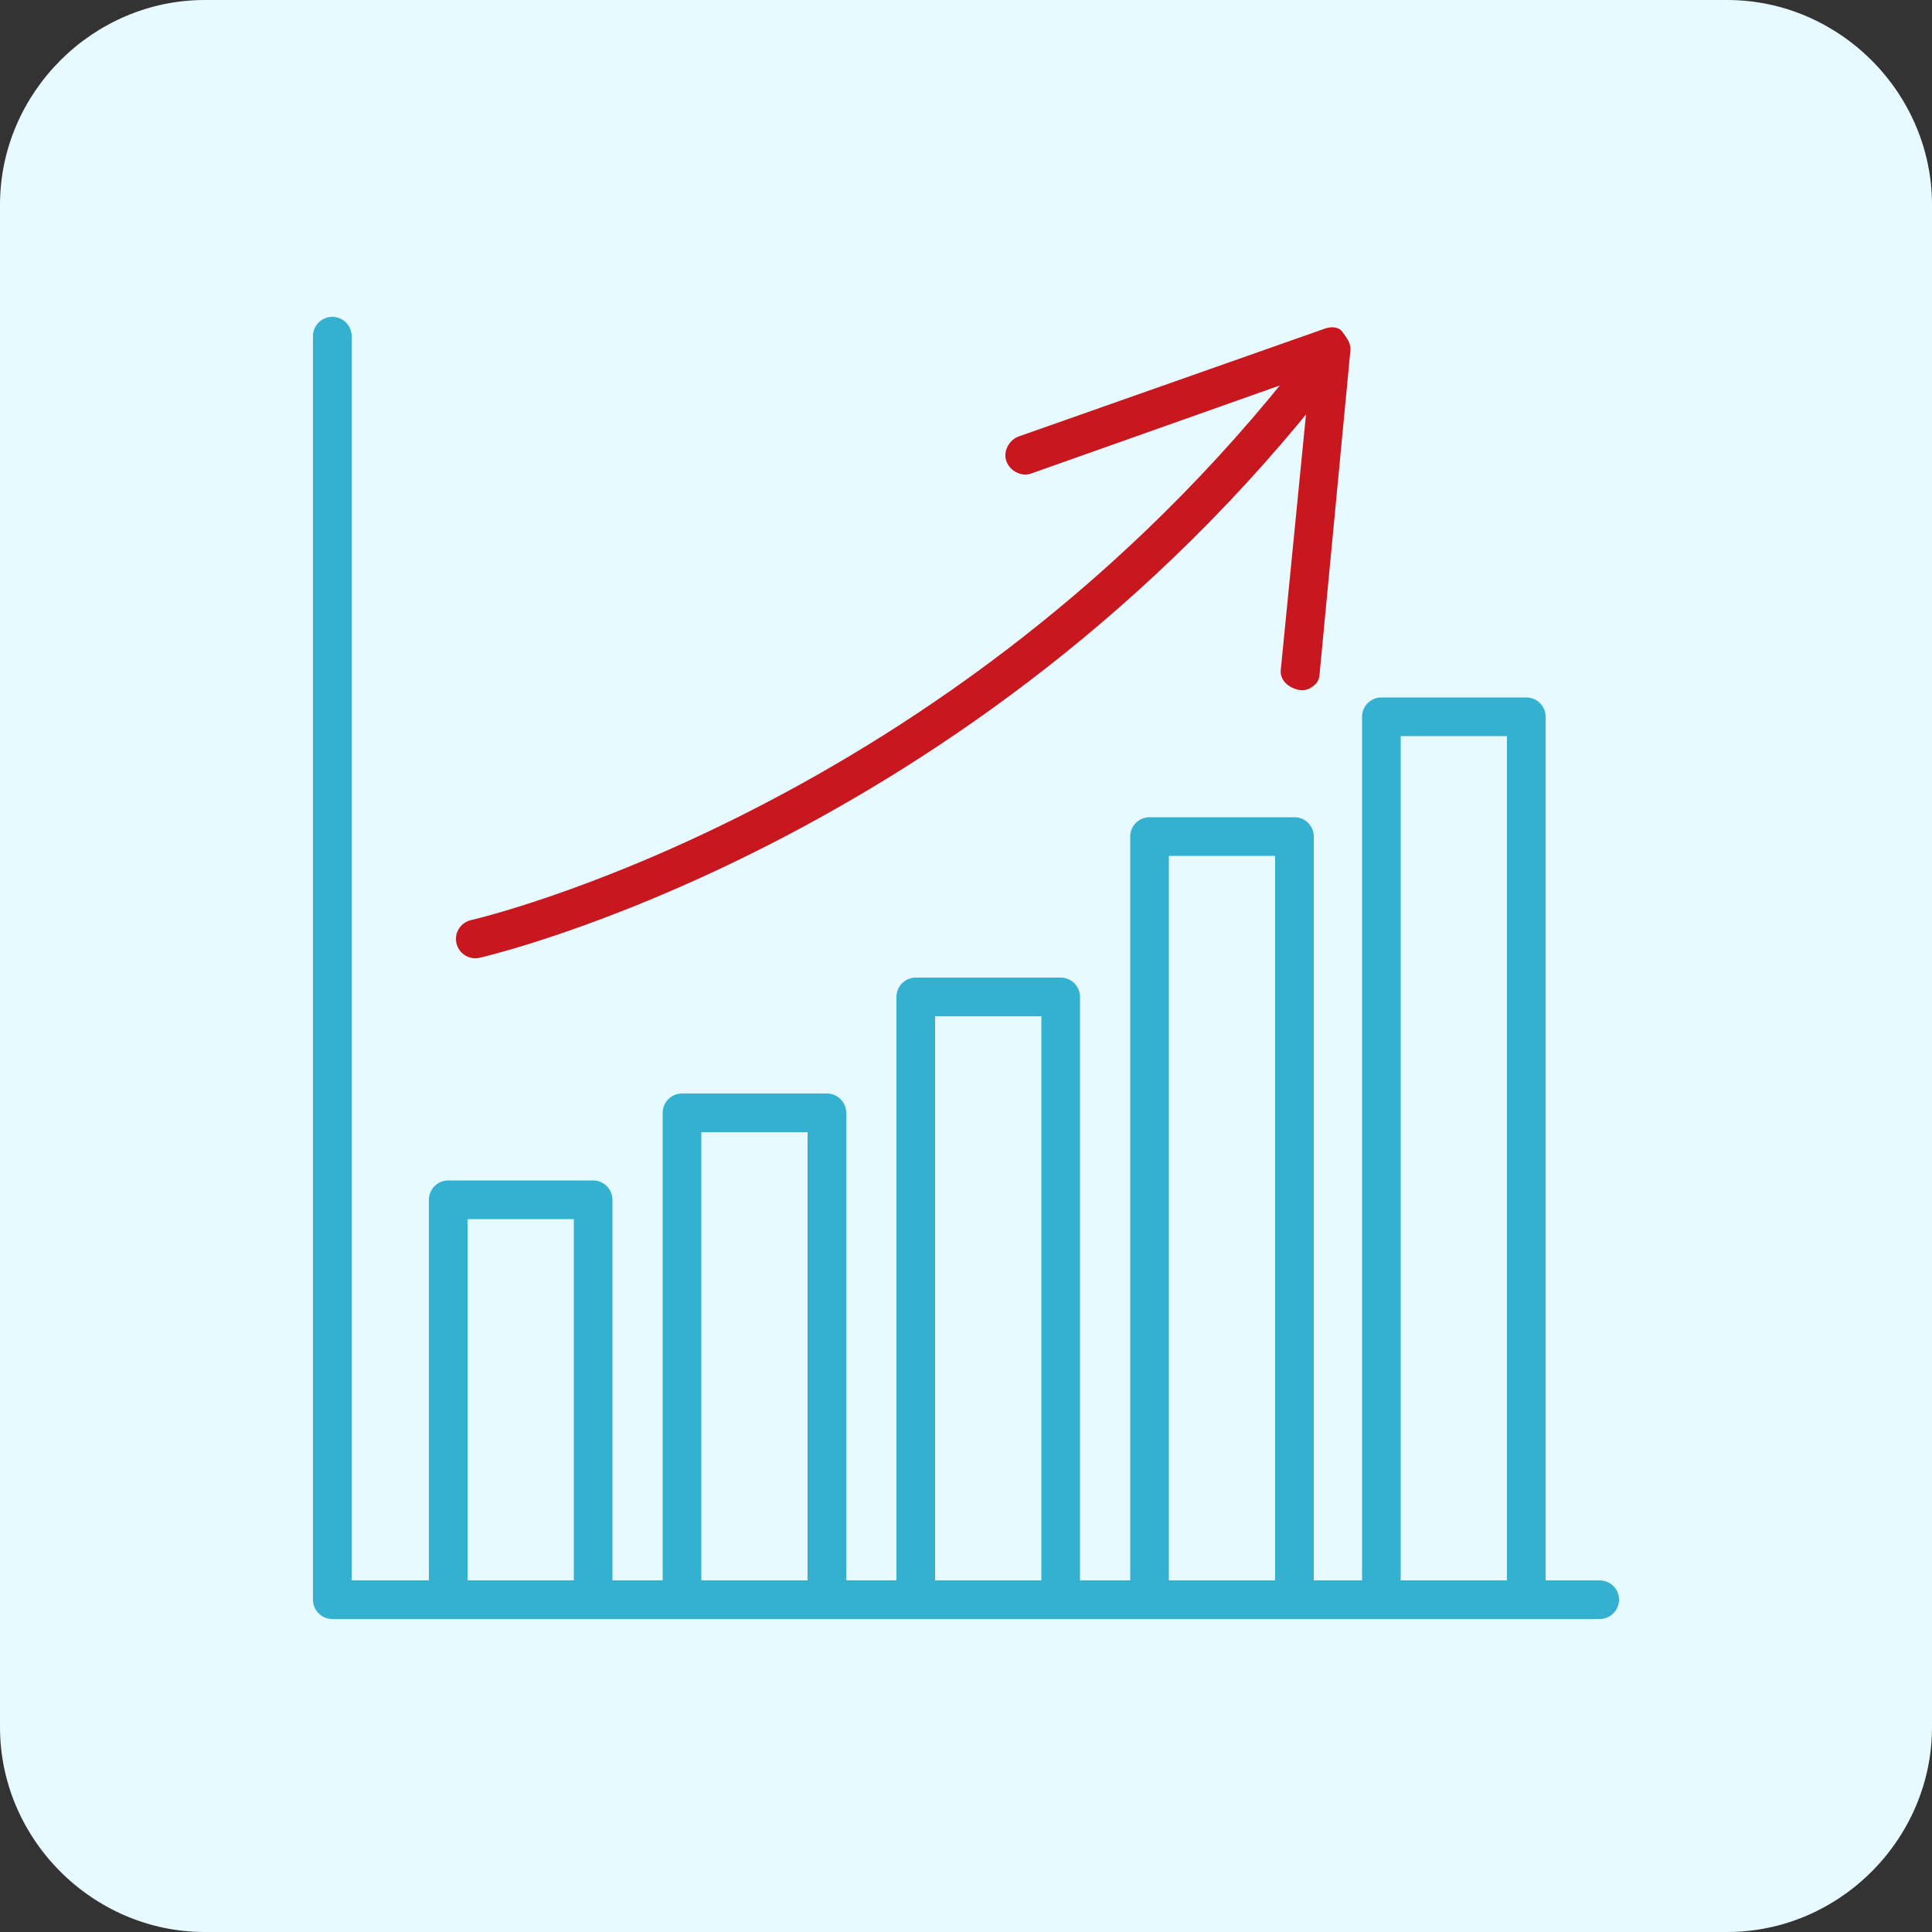
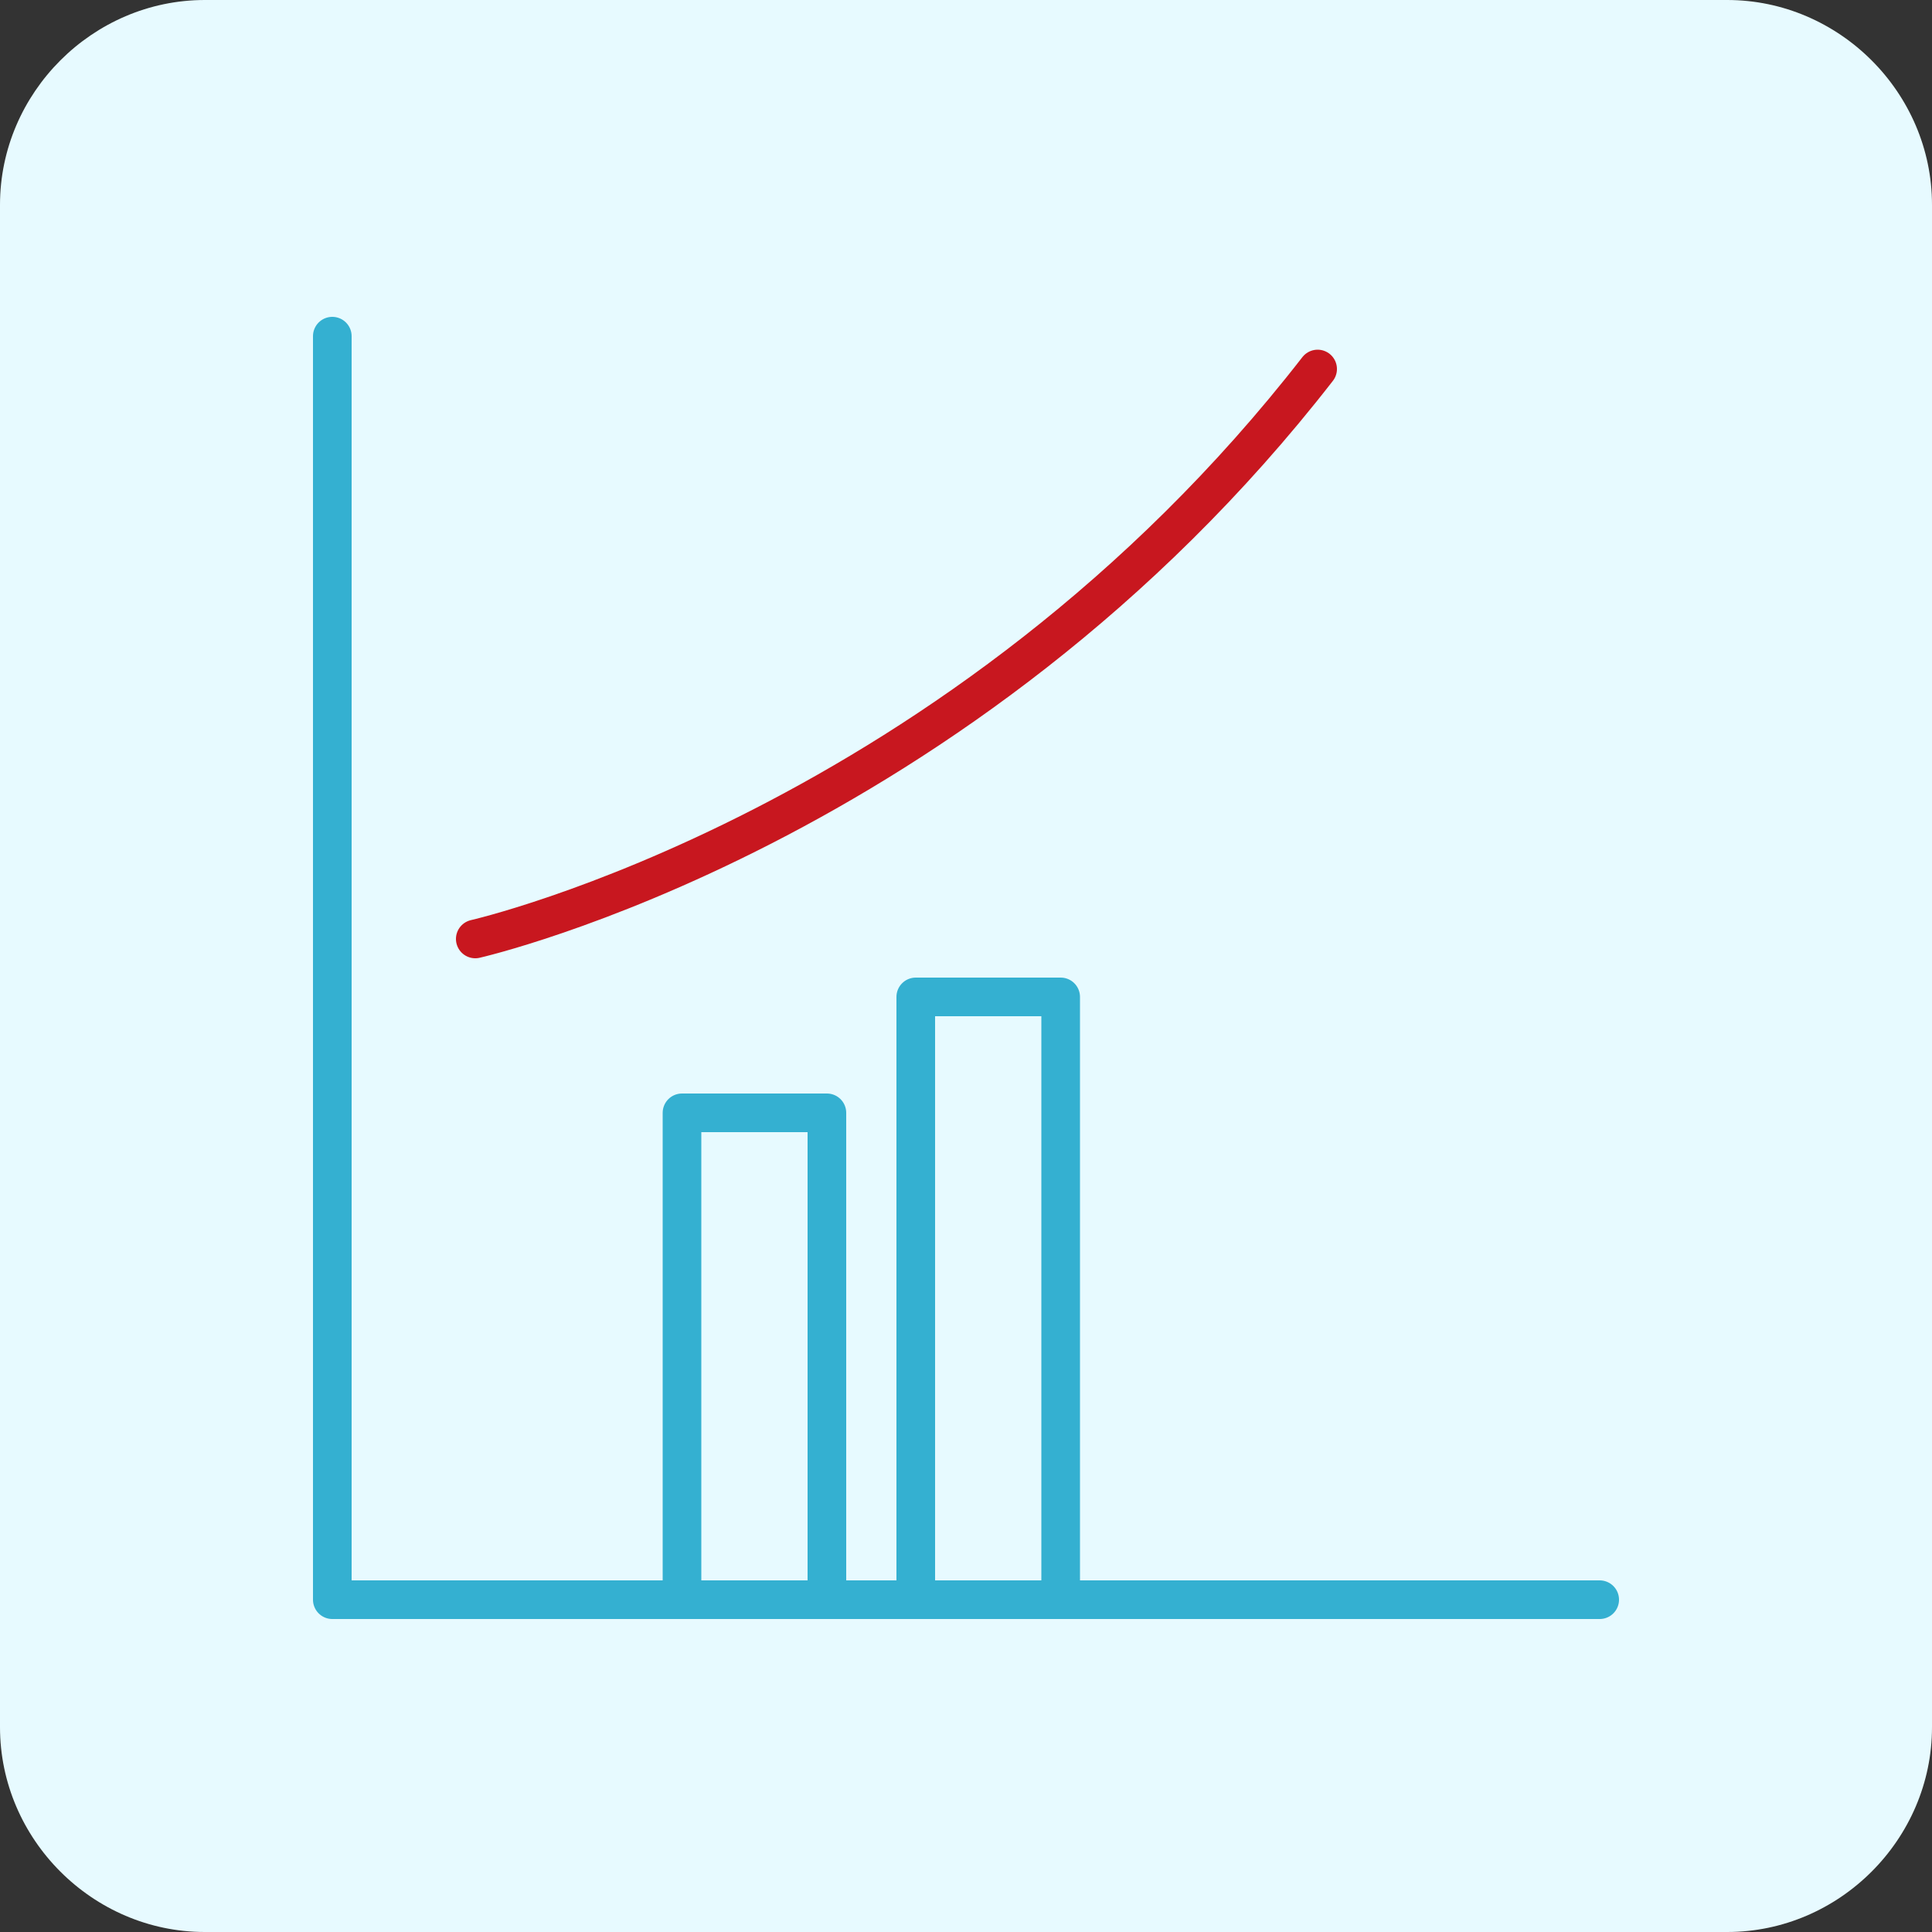
<svg xmlns="http://www.w3.org/2000/svg" version="1.1" id="Layer_1" x="0px" y="0px" viewBox="0 0 100 100" style="enable-background:new 0 0 100 100;" xml:space="preserve">
  <rect x="0" y="0" width="100" height="100" fill="#333333" stroke="none" />
  <style type="text/css">
	.st0{fill:#E7FAFF;}
	.st1{fill:none;stroke:#34B0D1;stroke-width:2;stroke-linecap:round;stroke-linejoin:round;stroke-miterlimit:10;}
	.st2{fill:none;stroke:#C8171F;stroke-width:2;stroke-linecap:round;stroke-linejoin:round;stroke-miterlimit:10;}
	.st3{fill:#34B0D1;}
	.st4{fill:none;stroke:#34B0D1;stroke-width:2;stroke-miterlimit:10;}
	.st5{fill:#C8171F;stroke:#C8171F;stroke-miterlimit:10;}
	.st6{fill:#C8171F;stroke:#C8171F;stroke-width:0.5;stroke-miterlimit:10;}
	.st7{fill:none;stroke:#C8171F;stroke-width:2;stroke-linecap:round;stroke-linejoin:round;}
	.st8{fill:none;stroke:#34B0D1;stroke-width:2;stroke-linecap:round;stroke-linejoin:round;}
	.st9{fill:none;stroke:#34B0D1;stroke-linejoin:round;stroke-miterlimit:10;}
	.st10{fill:none;stroke:#C8171F;stroke-linecap:round;stroke-linejoin:round;stroke-miterlimit:10;}
	.st11{fill:none;stroke:#34B0D1;stroke-linecap:round;stroke-linejoin:round;stroke-miterlimit:10;}
	.st12{fill:none;stroke:#34B0D1;stroke-width:2;stroke-linejoin:round;stroke-miterlimit:10;}
	.st13{opacity:0.1;fill:#FACEB4;stroke:#34B0D1;stroke-width:2;stroke-linecap:round;stroke-linejoin:round;stroke-miterlimit:10;}
	.st14{opacity:0.4;fill:none;stroke:#34B0D1;stroke-width:2;stroke-linecap:round;stroke-linejoin:round;stroke-miterlimit:10;}
	.st15{fill:#C8171F;}
</style>
  <path class="st0" d="M89.4,100H10.6C4.8,100,0,95.2,0,89.4V10.6C0,4.8,4.8,0,10.6,0h78.8C95.2,0,100,4.8,100,10.6v78.8  C100,95.2,95.2,100,89.4,100z" />
  <g>
    <polyline class="st1" points="17.2,17.4 17.2,82.8 82.8,82.8  " />
-     <rect x="23.2" y="62.1" class="st1" width="7.5" height="20.7" />
    <rect x="47.4" y="51.6" class="st1" width="7.5" height="31.2" />
-     <rect x="71.5" y="37.1" class="st1" width="7.5" height="45.7" />
    <rect x="35.3" y="57.6" class="st1" width="7.5" height="25.2" />
-     <rect x="59.5" y="43.3" class="st1" width="7.5" height="39.5" />
    <g>
      <g>
        <path class="st7" d="M24.6,48.6c0,0,25.1-5.7,43.6-29.5" />
        <g>
-           <path class="st15" d="M67.2,35.7c-0.5-0.1-1-0.5-0.9-1.1l1.5-15.2l-14.4,5.1c-0.5,0.2-1.1-0.1-1.3-0.6c-0.2-0.5,0.1-1.1,0.6-1.3      L68.6,17c0.3-0.1,0.7-0.1,0.9,0.2s0.4,0.5,0.4,0.9l-1.6,16.8c0,0.2-0.1,0.4-0.2,0.5C67.9,35.6,67.6,35.8,67.2,35.7z" />
-         </g>
+           </g>
      </g>
    </g>
  </g>
</svg>